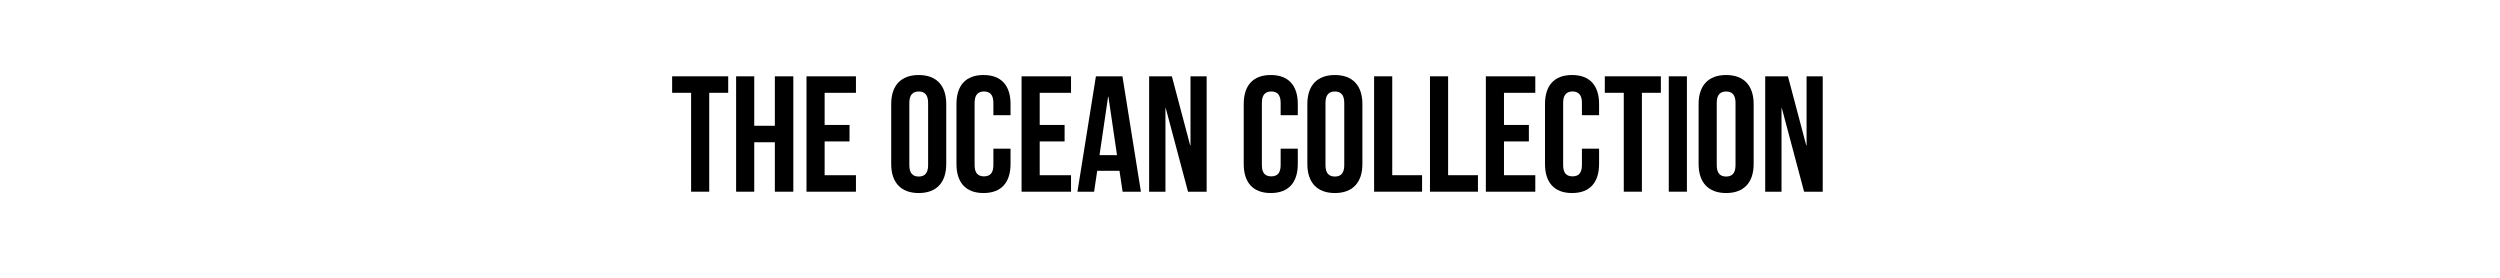
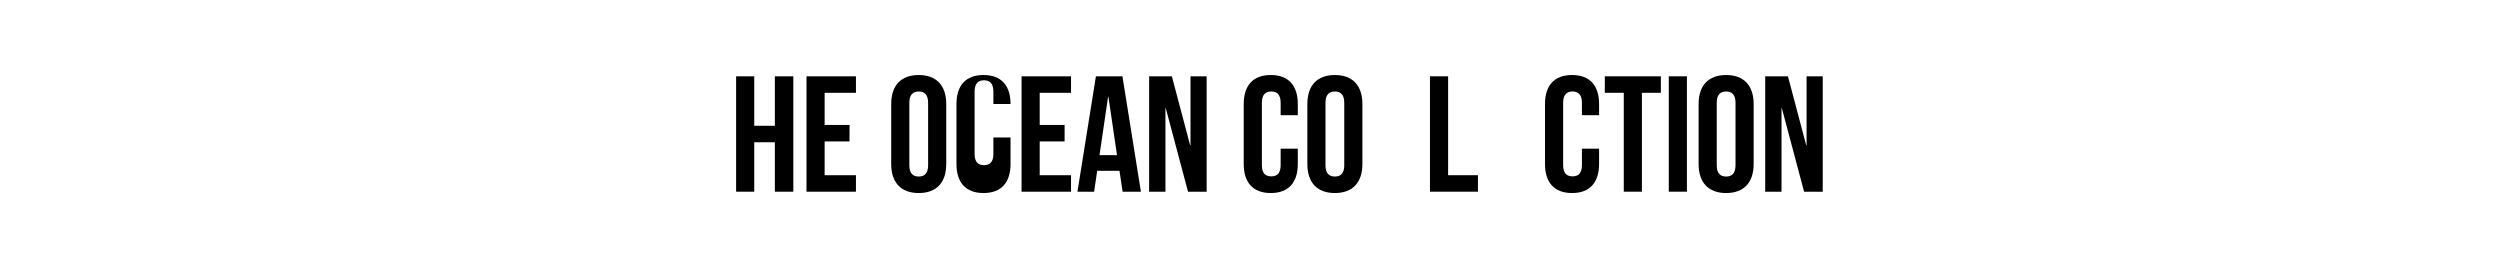
<svg xmlns="http://www.w3.org/2000/svg" viewBox="0 0 1350 150" version="1.1" data-sanitized-data-name="Layer 1" data-name="Layer 1" id="Layer_1">
  <defs>
    <style>
      .cls-1 {
        fill: #000;
        stroke-width: 0px;
      }
    </style>
  </defs>
-   <path d="M362.97,41.21h30.26v8.9h-10.24v53.4h-9.79v-53.4h-10.24v-8.9Z" class="cls-1" />
  <path d="M407.29,103.52h-9.79v-62.3h9.79v26.7h11.13v-26.7h9.97v62.3h-9.97v-26.7h-11.13v26.7Z" class="cls-1" />
  <path d="M445.3,67.47h13.44v8.9h-13.44v18.25h16.91v8.9h-26.7v-62.3h26.7v8.9h-16.91v17.36Z" class="cls-1" />
  <path d="M481.25,56.17c0-9.97,5.25-15.66,14.86-15.66s14.86,5.7,14.86,15.66v32.4c0,9.97-5.25,15.67-14.86,15.67s-14.86-5.7-14.86-15.67v-32.4ZM491.04,89.19c0,4.45,1.96,6.14,5.07,6.14s5.07-1.69,5.07-6.14v-33.64c0-4.45-1.96-6.14-5.07-6.14s-5.07,1.69-5.07,6.14v33.64Z" class="cls-1" />
-   <path d="M545.69,80.29v8.28c0,9.97-4.98,15.67-14.6,15.67s-14.6-5.7-14.6-15.67v-32.4c0-9.97,4.98-15.66,14.6-15.66s14.6,5.7,14.6,15.66v6.05h-9.26v-6.68c0-4.45-1.96-6.14-5.07-6.14s-5.07,1.69-5.07,6.14v33.64c0,4.45,1.96,6.05,5.07,6.05s5.07-1.6,5.07-6.05v-8.9h9.26Z" class="cls-1" />
+   <path d="M545.69,80.29v8.28c0,9.97-4.98,15.67-14.6,15.67s-14.6-5.7-14.6-15.67v-32.4c0-9.97,4.98-15.66,14.6-15.66s14.6,5.7,14.6,15.66h-9.26v-6.68c0-4.45-1.96-6.14-5.07-6.14s-5.07,1.69-5.07,6.14v33.64c0,4.45,1.96,6.05,5.07,6.05s5.07-1.6,5.07-6.05v-8.9h9.26Z" class="cls-1" />
  <path d="M561.44,67.47h13.44v8.9h-13.44v18.25h16.91v8.9h-26.7v-62.3h26.7v8.9h-16.91v17.36Z" class="cls-1" />
  <path d="M616.09,103.52h-9.88l-1.69-11.3h-12.02l-1.69,11.3h-8.99l9.97-62.3h14.33l9.97,62.3ZM593.75,83.76h9.43l-4.63-31.51h-.18l-4.63,31.51Z" class="cls-1" />
  <path d="M629.52,58.39h-.18v45.13h-8.81v-62.3h12.28l9.88,37.29h.18v-37.29h8.72v62.3h-10.06l-12.02-45.13Z" class="cls-1" />
  <path d="M700.81,80.29v8.28c0,9.97-4.98,15.67-14.6,15.67s-14.6-5.7-14.6-15.67v-32.4c0-9.97,4.98-15.66,14.6-15.66s14.6,5.7,14.6,15.66v6.05h-9.26v-6.68c0-4.45-1.96-6.14-5.07-6.14s-5.07,1.69-5.07,6.14v33.64c0,4.45,1.96,6.05,5.07,6.05s5.07-1.6,5.07-6.05v-8.9h9.26Z" class="cls-1" />
  <path d="M705.97,56.17c0-9.97,5.25-15.66,14.86-15.66s14.86,5.7,14.86,15.66v32.4c0,9.97-5.25,15.67-14.86,15.67s-14.86-5.7-14.86-15.67v-32.4ZM715.76,89.19c0,4.45,1.96,6.14,5.07,6.14s5.07-1.69,5.07-6.14v-33.64c0-4.45-1.96-6.14-5.07-6.14s-5.07,1.69-5.07,6.14v33.64Z" class="cls-1" />
-   <path d="M742.02,41.21h9.79v53.4h16.11v8.9h-25.9v-62.3Z" class="cls-1" />
  <path d="M772.19,41.21h9.79v53.4h16.11v8.9h-25.9v-62.3Z" class="cls-1" />
-   <path d="M812.15,67.47h13.44v8.9h-13.44v18.25h16.91v8.9h-26.7v-62.3h26.7v8.9h-16.91v17.36Z" class="cls-1" />
  <path d="M863.5,80.29v8.28c0,9.97-4.98,15.67-14.6,15.67s-14.6-5.7-14.6-15.67v-32.4c0-9.97,4.98-15.66,14.6-15.66s14.6,5.7,14.6,15.66v6.05h-9.26v-6.68c0-4.45-1.96-6.14-5.07-6.14s-5.07,1.69-5.07,6.14v33.64c0,4.45,1.96,6.05,5.07,6.05s5.07-1.6,5.07-6.05v-8.9h9.26Z" class="cls-1" />
  <path d="M866.61,41.21h30.26v8.9h-10.24v53.4h-9.79v-53.4h-10.24v-8.9Z" class="cls-1" />
  <path d="M901.14,41.21h9.79v62.3h-9.79v-62.3Z" class="cls-1" />
  <path d="M917.25,56.17c0-9.97,5.25-15.66,14.86-15.66s14.86,5.7,14.86,15.66v32.4c0,9.97-5.25,15.67-14.86,15.67s-14.86-5.7-14.86-15.67v-32.4ZM927.04,89.19c0,4.45,1.96,6.14,5.07,6.14s5.07-1.69,5.07-6.14v-33.64c0-4.45-1.96-6.14-5.07-6.14s-5.07,1.69-5.07,6.14v33.64Z" class="cls-1" />
  <path d="M962.2,58.39h-.18v45.13h-8.81v-62.3h12.28l9.88,37.29h.18v-37.29h8.72v62.3h-10.06l-12.02-45.13Z" class="cls-1" />
</svg>